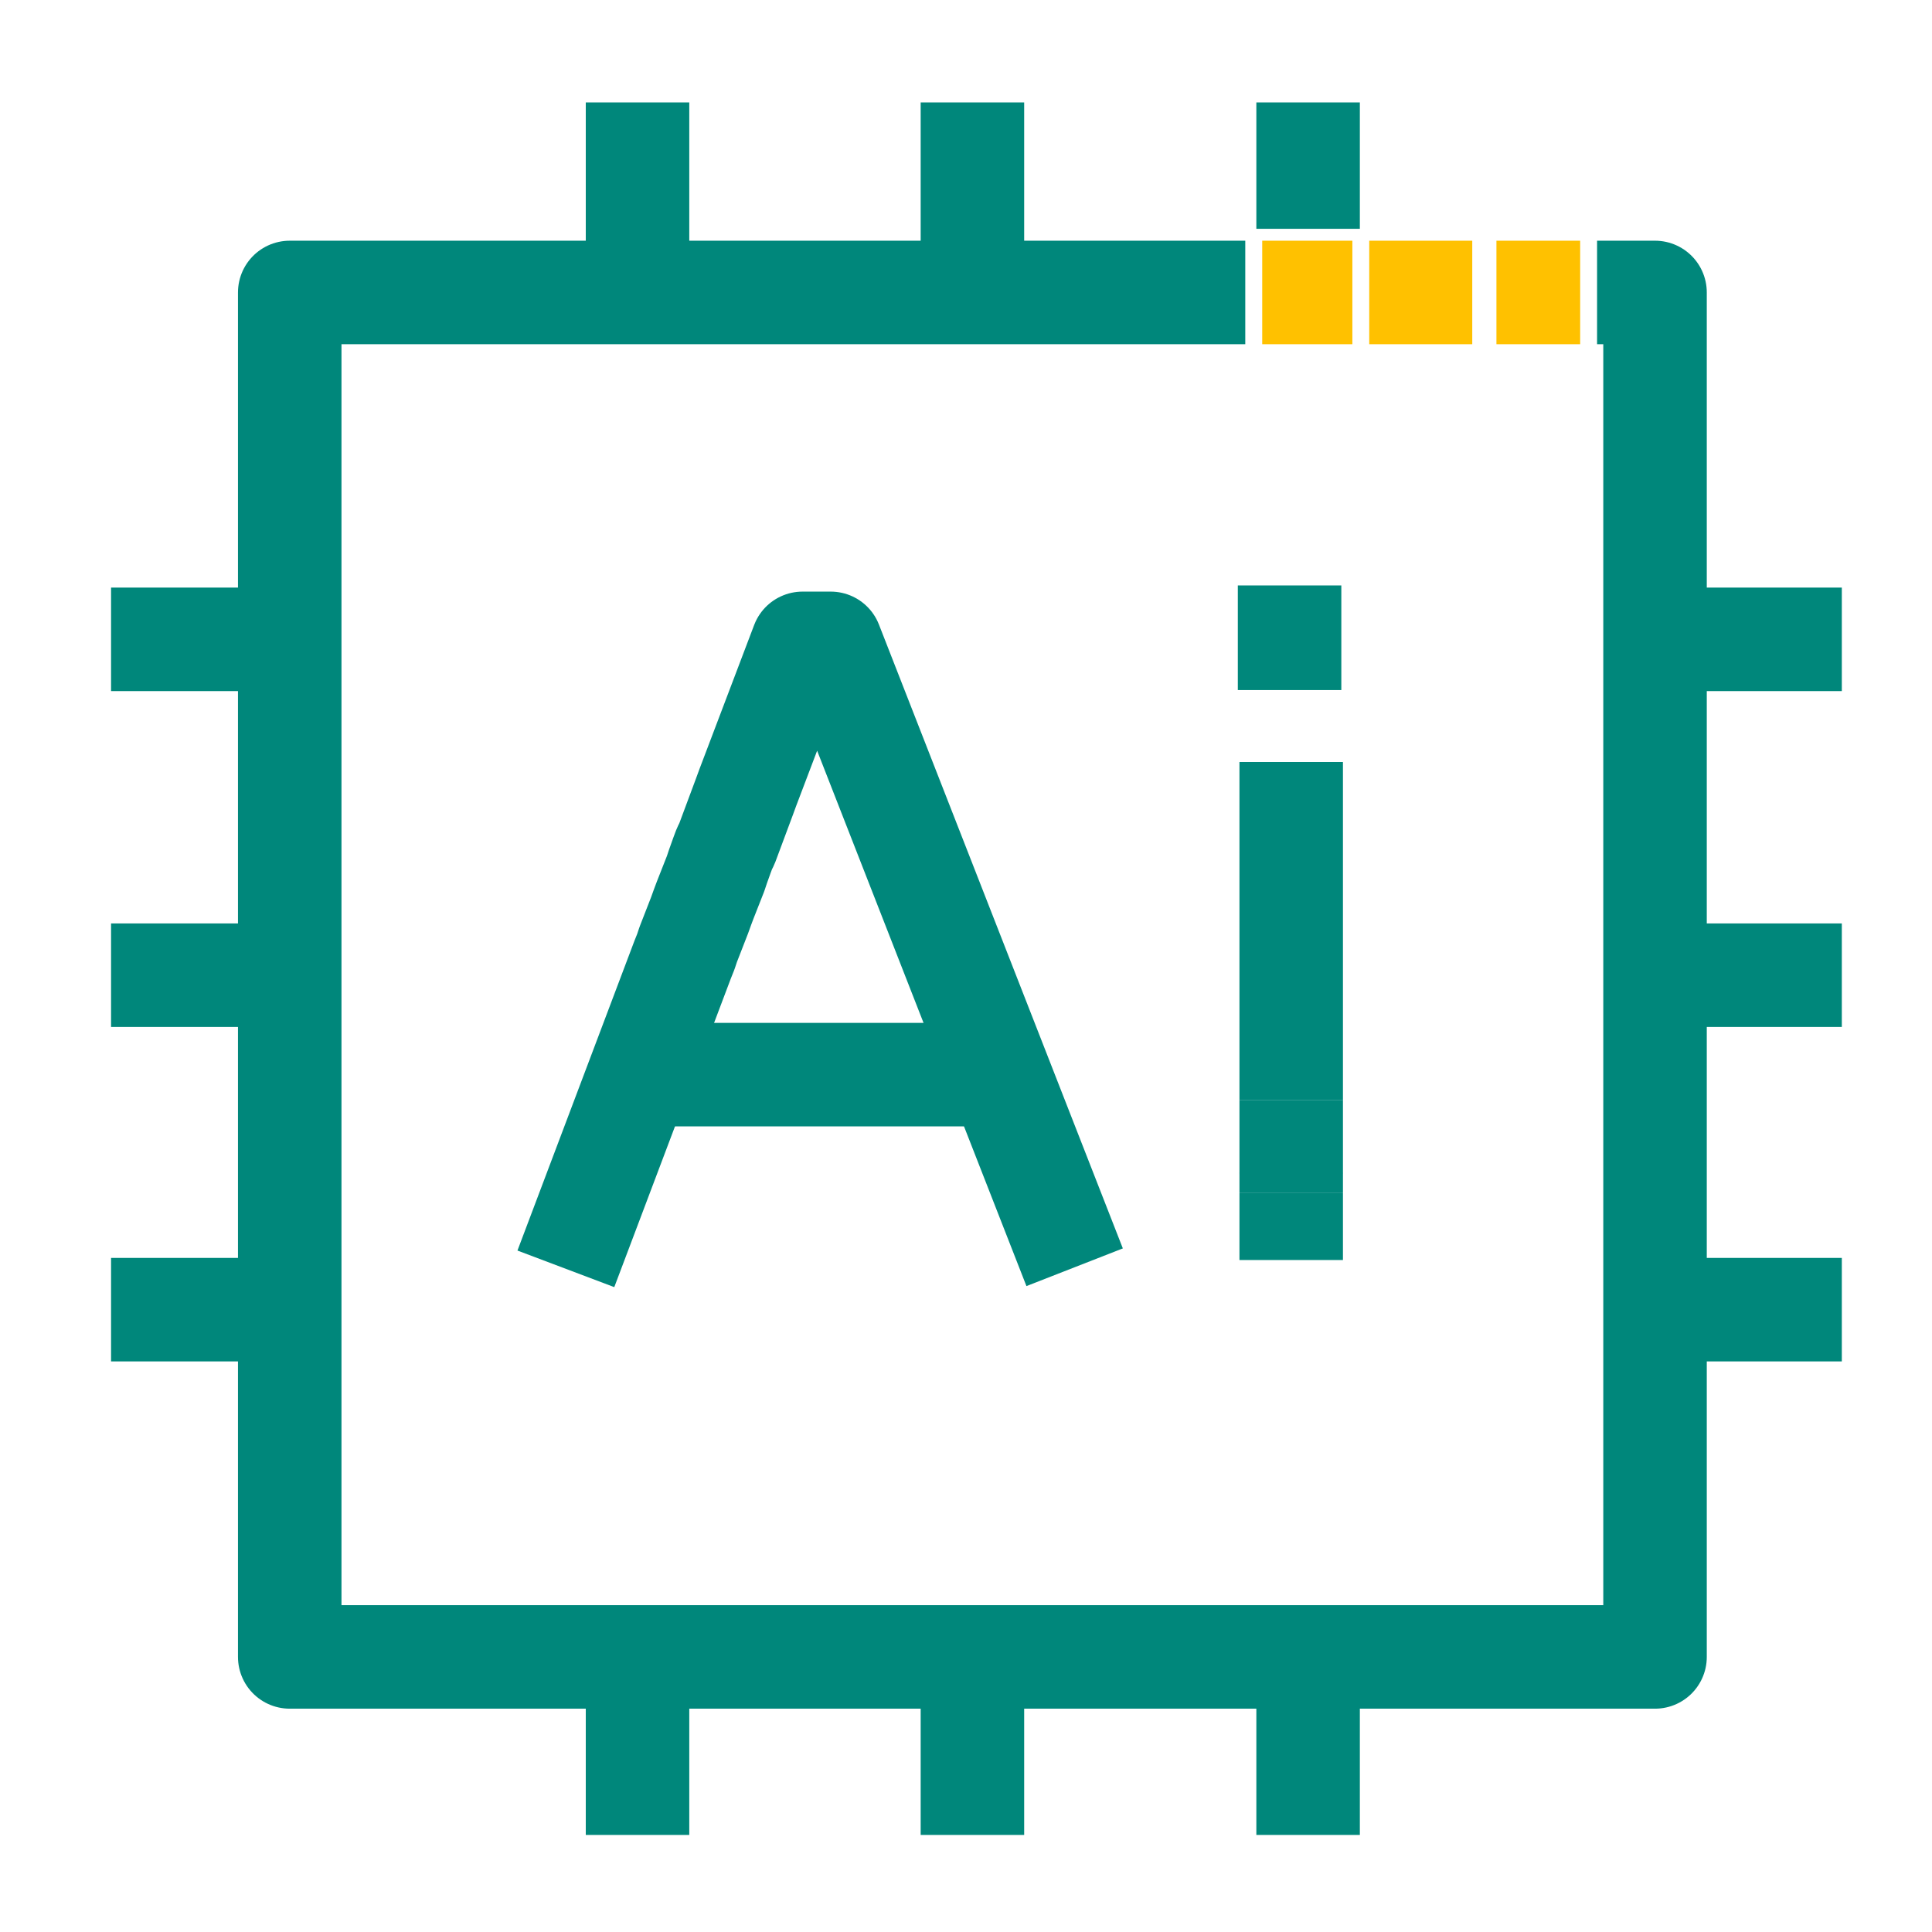
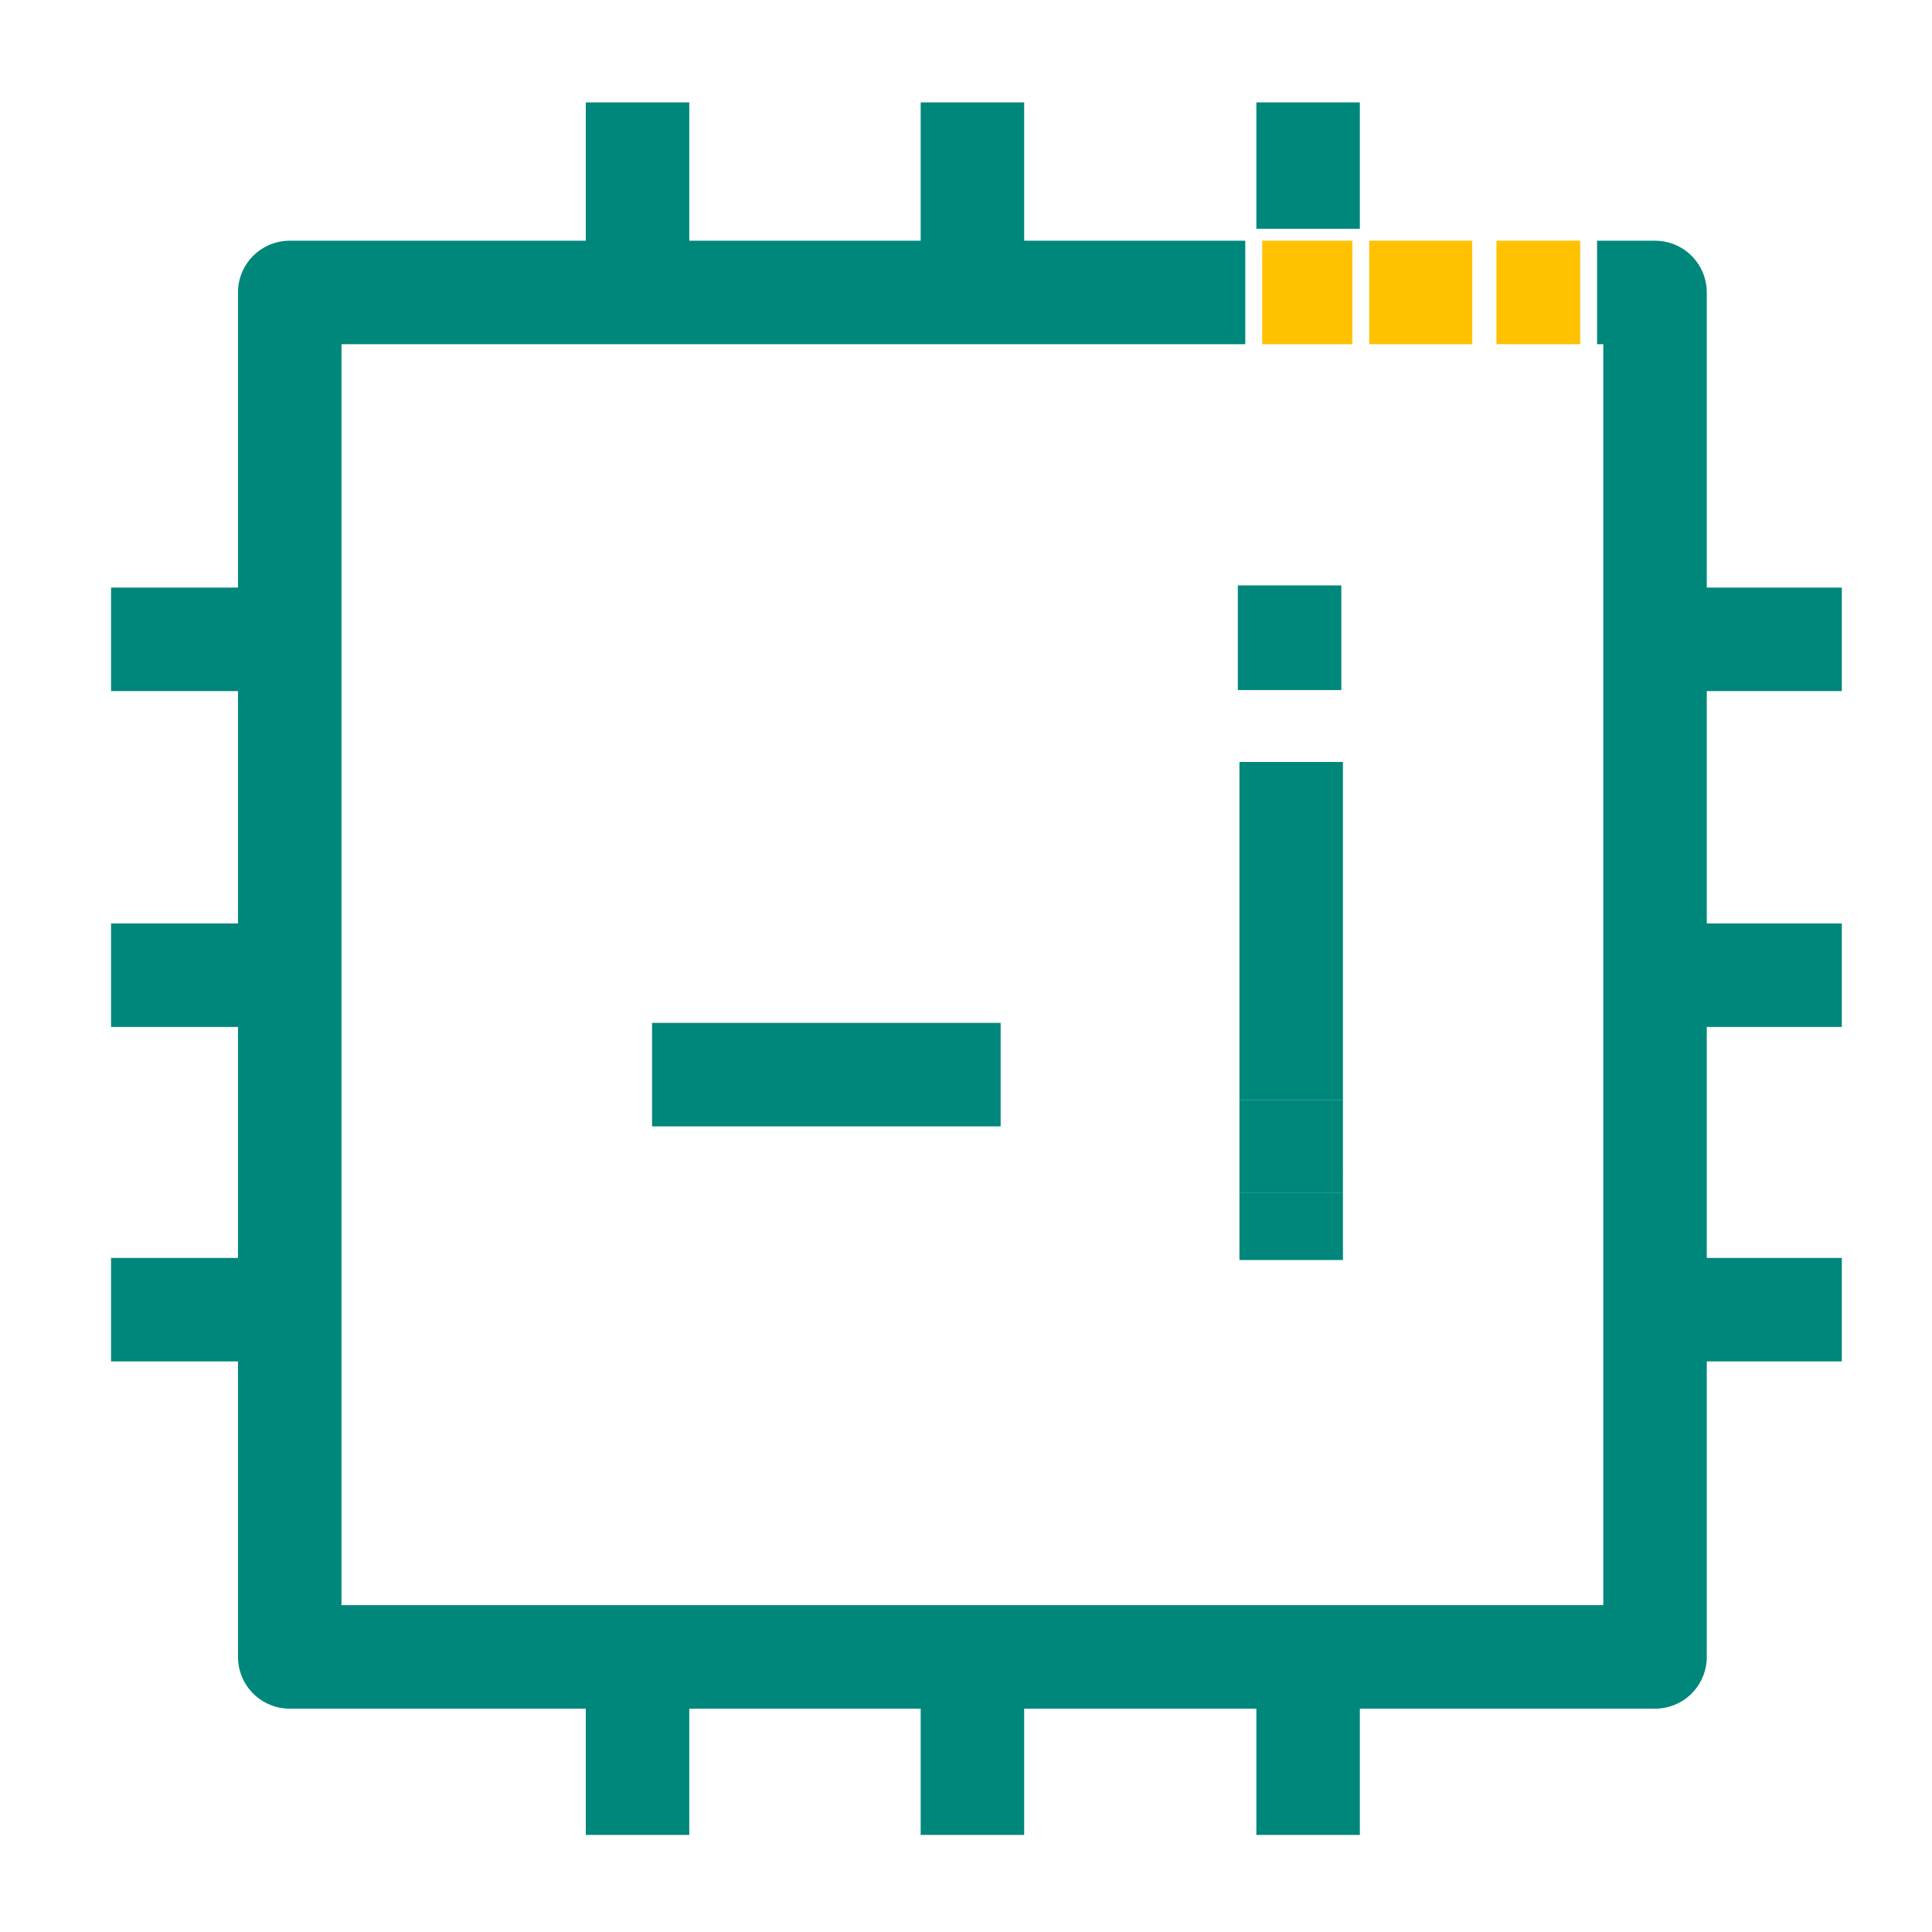
<svg xmlns="http://www.w3.org/2000/svg" width="56" height="56" viewBox="0 0 56 56" fill="none">
  <g id="Group">
    <g id="Group_2">
      <g id="Group_3">
        <path id="Vector" d="M36.586 8.477H39.199" stroke="#FFC100" stroke-width="3" stroke-miterlimit="10" />
        <path id="Vector_2" d="M36.095 8.477H8.398V48.027H47.972V8.477H46.292" stroke="#00877B" stroke-width="3" stroke-linejoin="round" />
        <path id="Vector_3" d="M43.375 8.477H45.802" stroke="#FFC100" stroke-width="3" stroke-miterlimit="10" />
        <path id="Vector_4" d="M39.688 8.477H42.674" stroke="#FFC100" stroke-width="3" stroke-miterlimit="10" />
        <path id="Vector_5" d="M18.479 8.429V2.969" stroke="#00877B" stroke-width="3" stroke-linejoin="round" />
        <path id="Vector_6" d="M28.186 8.429V2.969" stroke="#00877B" stroke-width="3" stroke-linejoin="round" />
        <path id="Vector_7" d="M37.916 6.632V2.969" stroke="#00877B" stroke-width="3" stroke-linejoin="round" />
        <g id="Group_4">
          <path id="Vector_8" d="M47.902 18.531H53.386" stroke="#00877B" stroke-width="3" stroke-linejoin="round" />
          <path id="Vector_9" d="M47.902 28.266H53.386" stroke="#00877B" stroke-width="3" stroke-linejoin="round" />
          <path id="Vector_10" d="M47.902 37.961H53.386" stroke="#00877B" stroke-width="3" stroke-linejoin="round" />
        </g>
        <g id="Group_5">
          <path id="Vector_11" d="M3.219 18.531H8.679" stroke="#00877B" stroke-width="3" stroke-linejoin="round" />
          <path id="Vector_12" d="M3.219 28.266H8.679" stroke="#00877B" stroke-width="3" stroke-linejoin="round" />
          <path id="Vector_13" d="M3.219 37.961H8.679" stroke="#00877B" stroke-width="3" stroke-linejoin="round" />
        </g>
        <g id="Group_6">
          <path id="Vector_14" d="M18.479 53.187V47.703" stroke="#00877B" stroke-width="3" stroke-linejoin="round" />
          <path id="Vector_15" d="M28.186 53.187V47.703" stroke="#00877B" stroke-width="3" stroke-linejoin="round" />
          <path id="Vector_16" d="M37.916 53.187V47.703" stroke="#00877B" stroke-width="3" stroke-linejoin="round" />
        </g>
      </g>
      <g id="Group_7">
-         <path id="Vector_17" d="M16.402 36.778L19.786 27.818L19.879 27.585L19.949 27.375L20.276 26.535L20.369 26.278L20.439 26.092L20.742 25.322L20.812 25.112L20.929 24.785L20.999 24.598L21.069 24.458L21.582 23.082L21.676 22.825L23.262 18.648H24.079L31.149 36.732" stroke="#00877B" stroke-width="3" stroke-linejoin="round" />
        <path id="Vector_18" d="M18.9 31.148H29.004" stroke="#00877B" stroke-width="3" stroke-linejoin="round" />
        <path id="Vector_19" d="M37.426 34.586V36.523" stroke="#00877B" stroke-width="3" stroke-linejoin="round" />
        <path id="Vector_20" d="M37.426 34V34.583" stroke="#00877B" stroke-width="3" stroke-linejoin="round" />
        <path id="Vector_21" d="M37.426 31.883V34.006" stroke="#00877B" stroke-width="3" stroke-linejoin="round" />
        <path id="Vector_22" d="M37.426 22.086V31.886" stroke="#00877B" stroke-width="3" stroke-linejoin="round" />
        <path id="Vector_23" d="M37.379 16.969V20.002" stroke="#00877B" stroke-width="3" stroke-linejoin="round" />
      </g>
    </g>
  </g>
</svg>